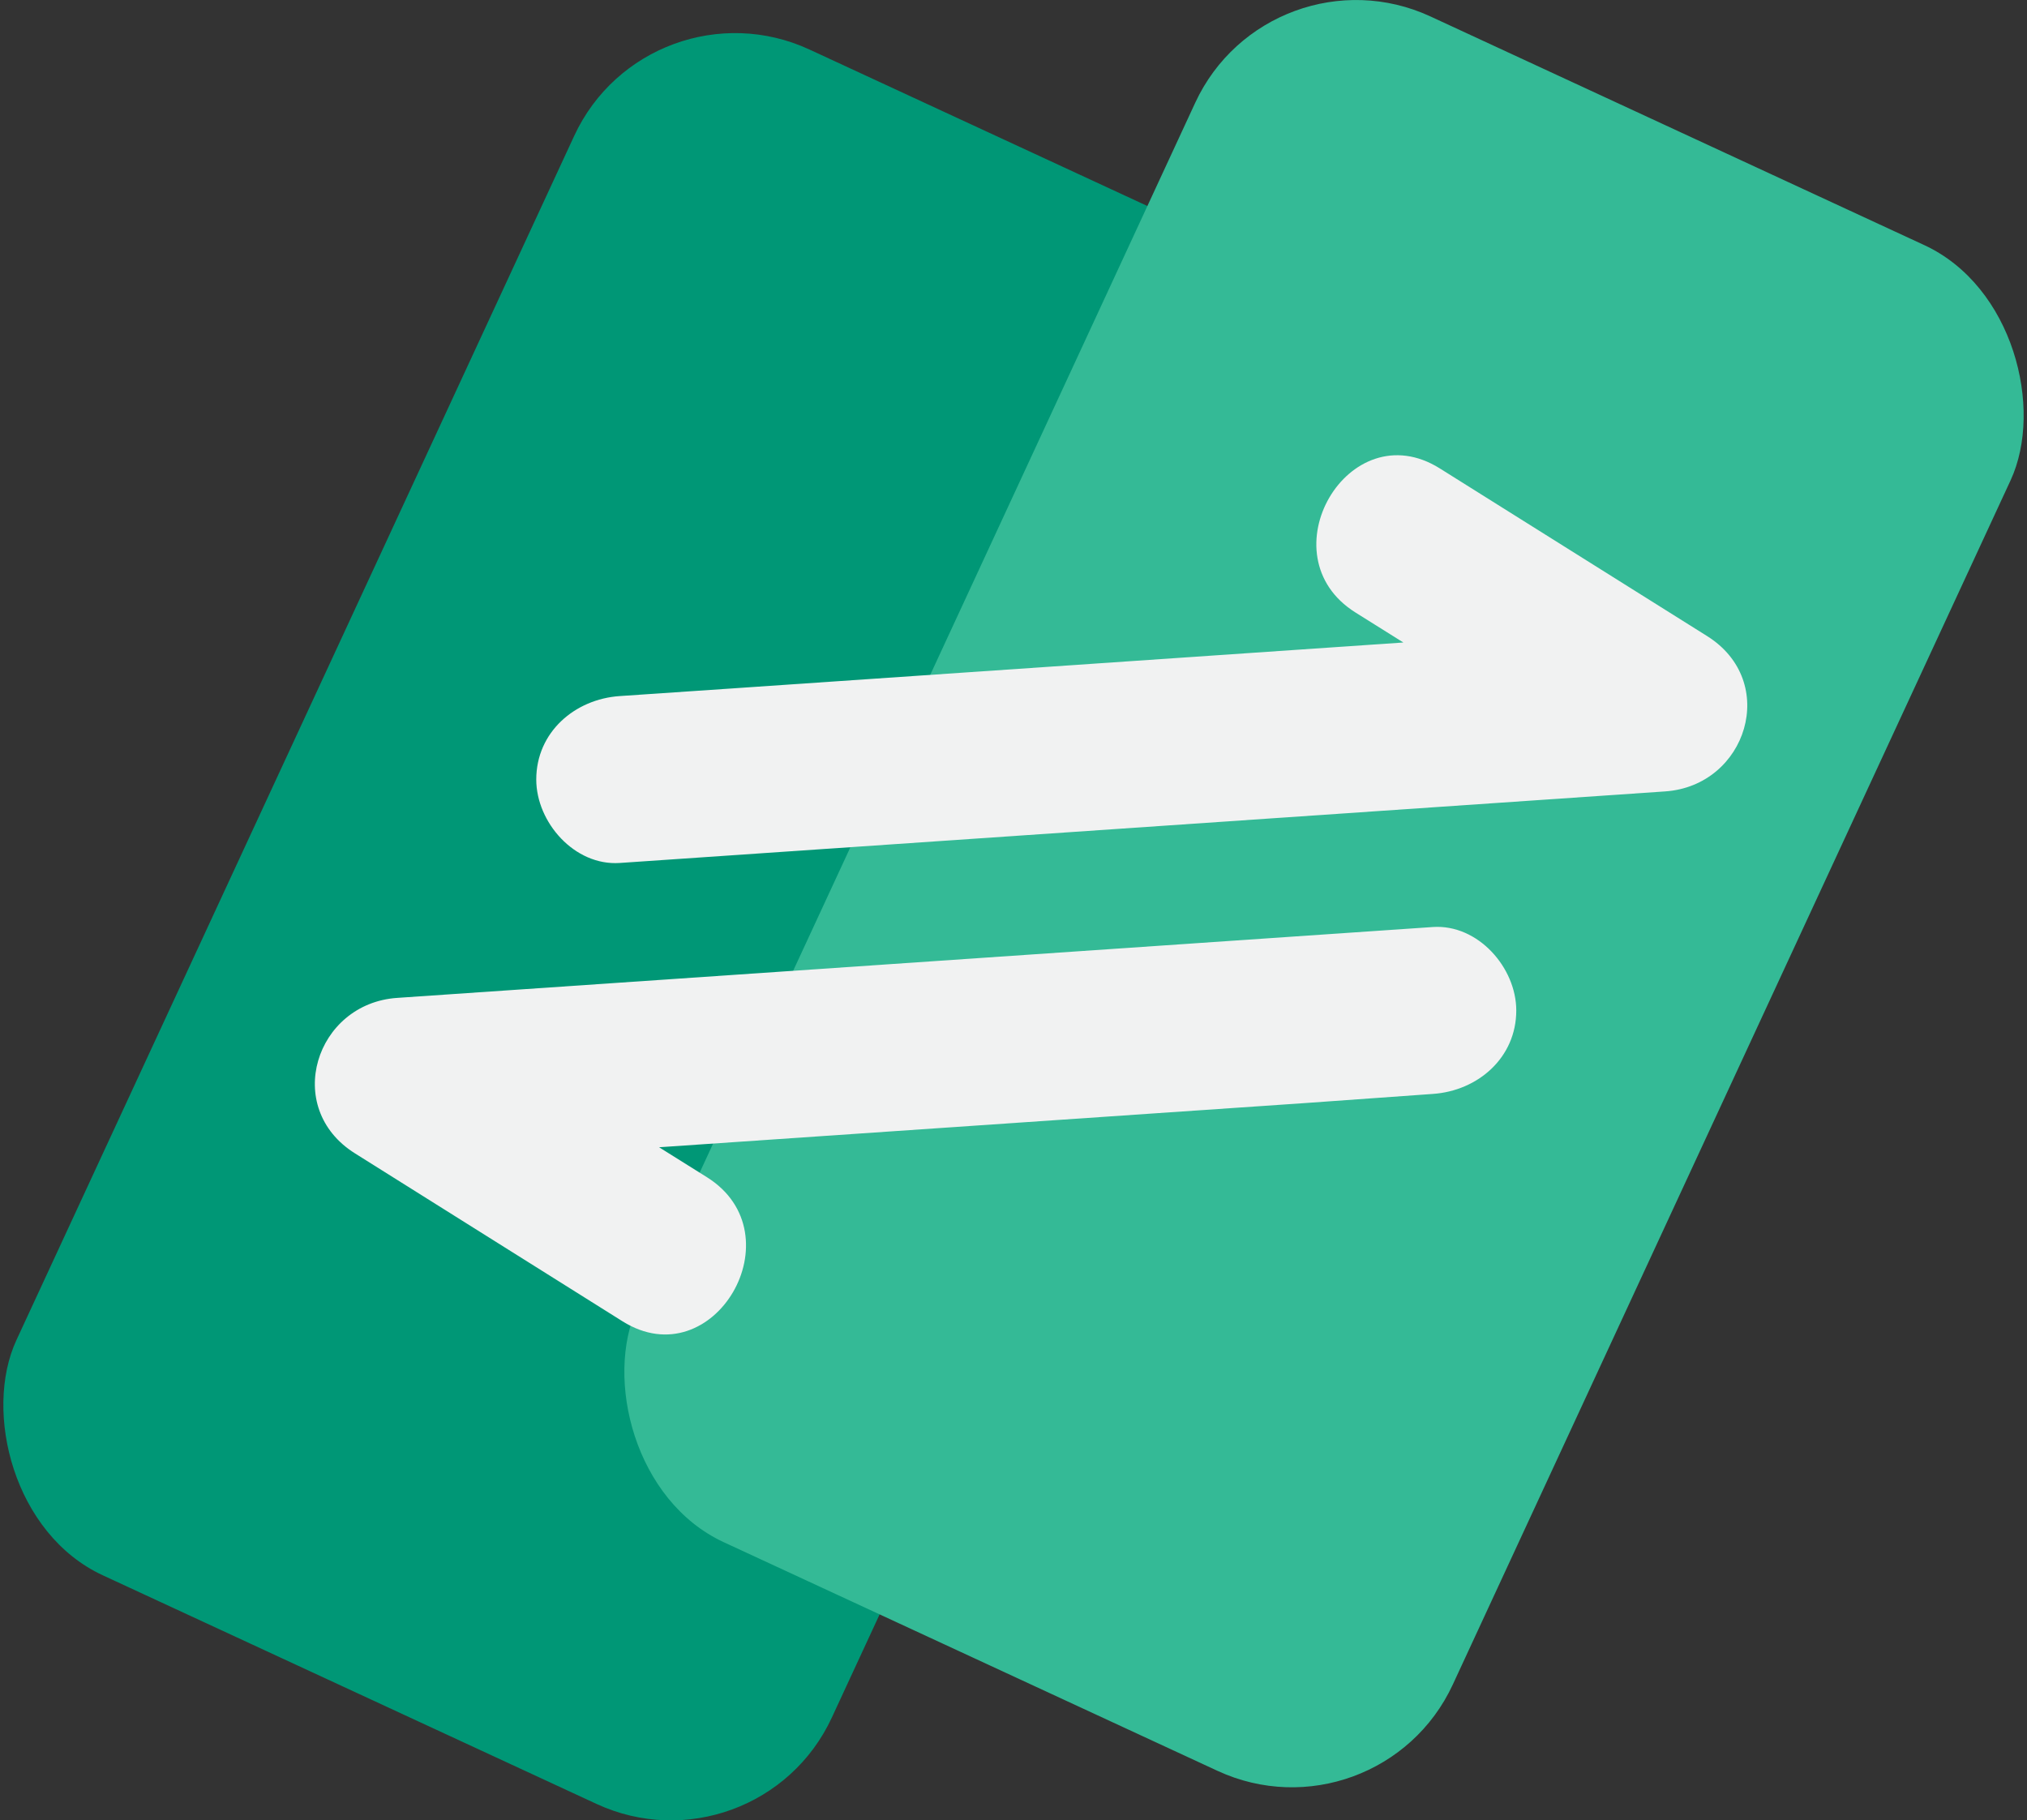
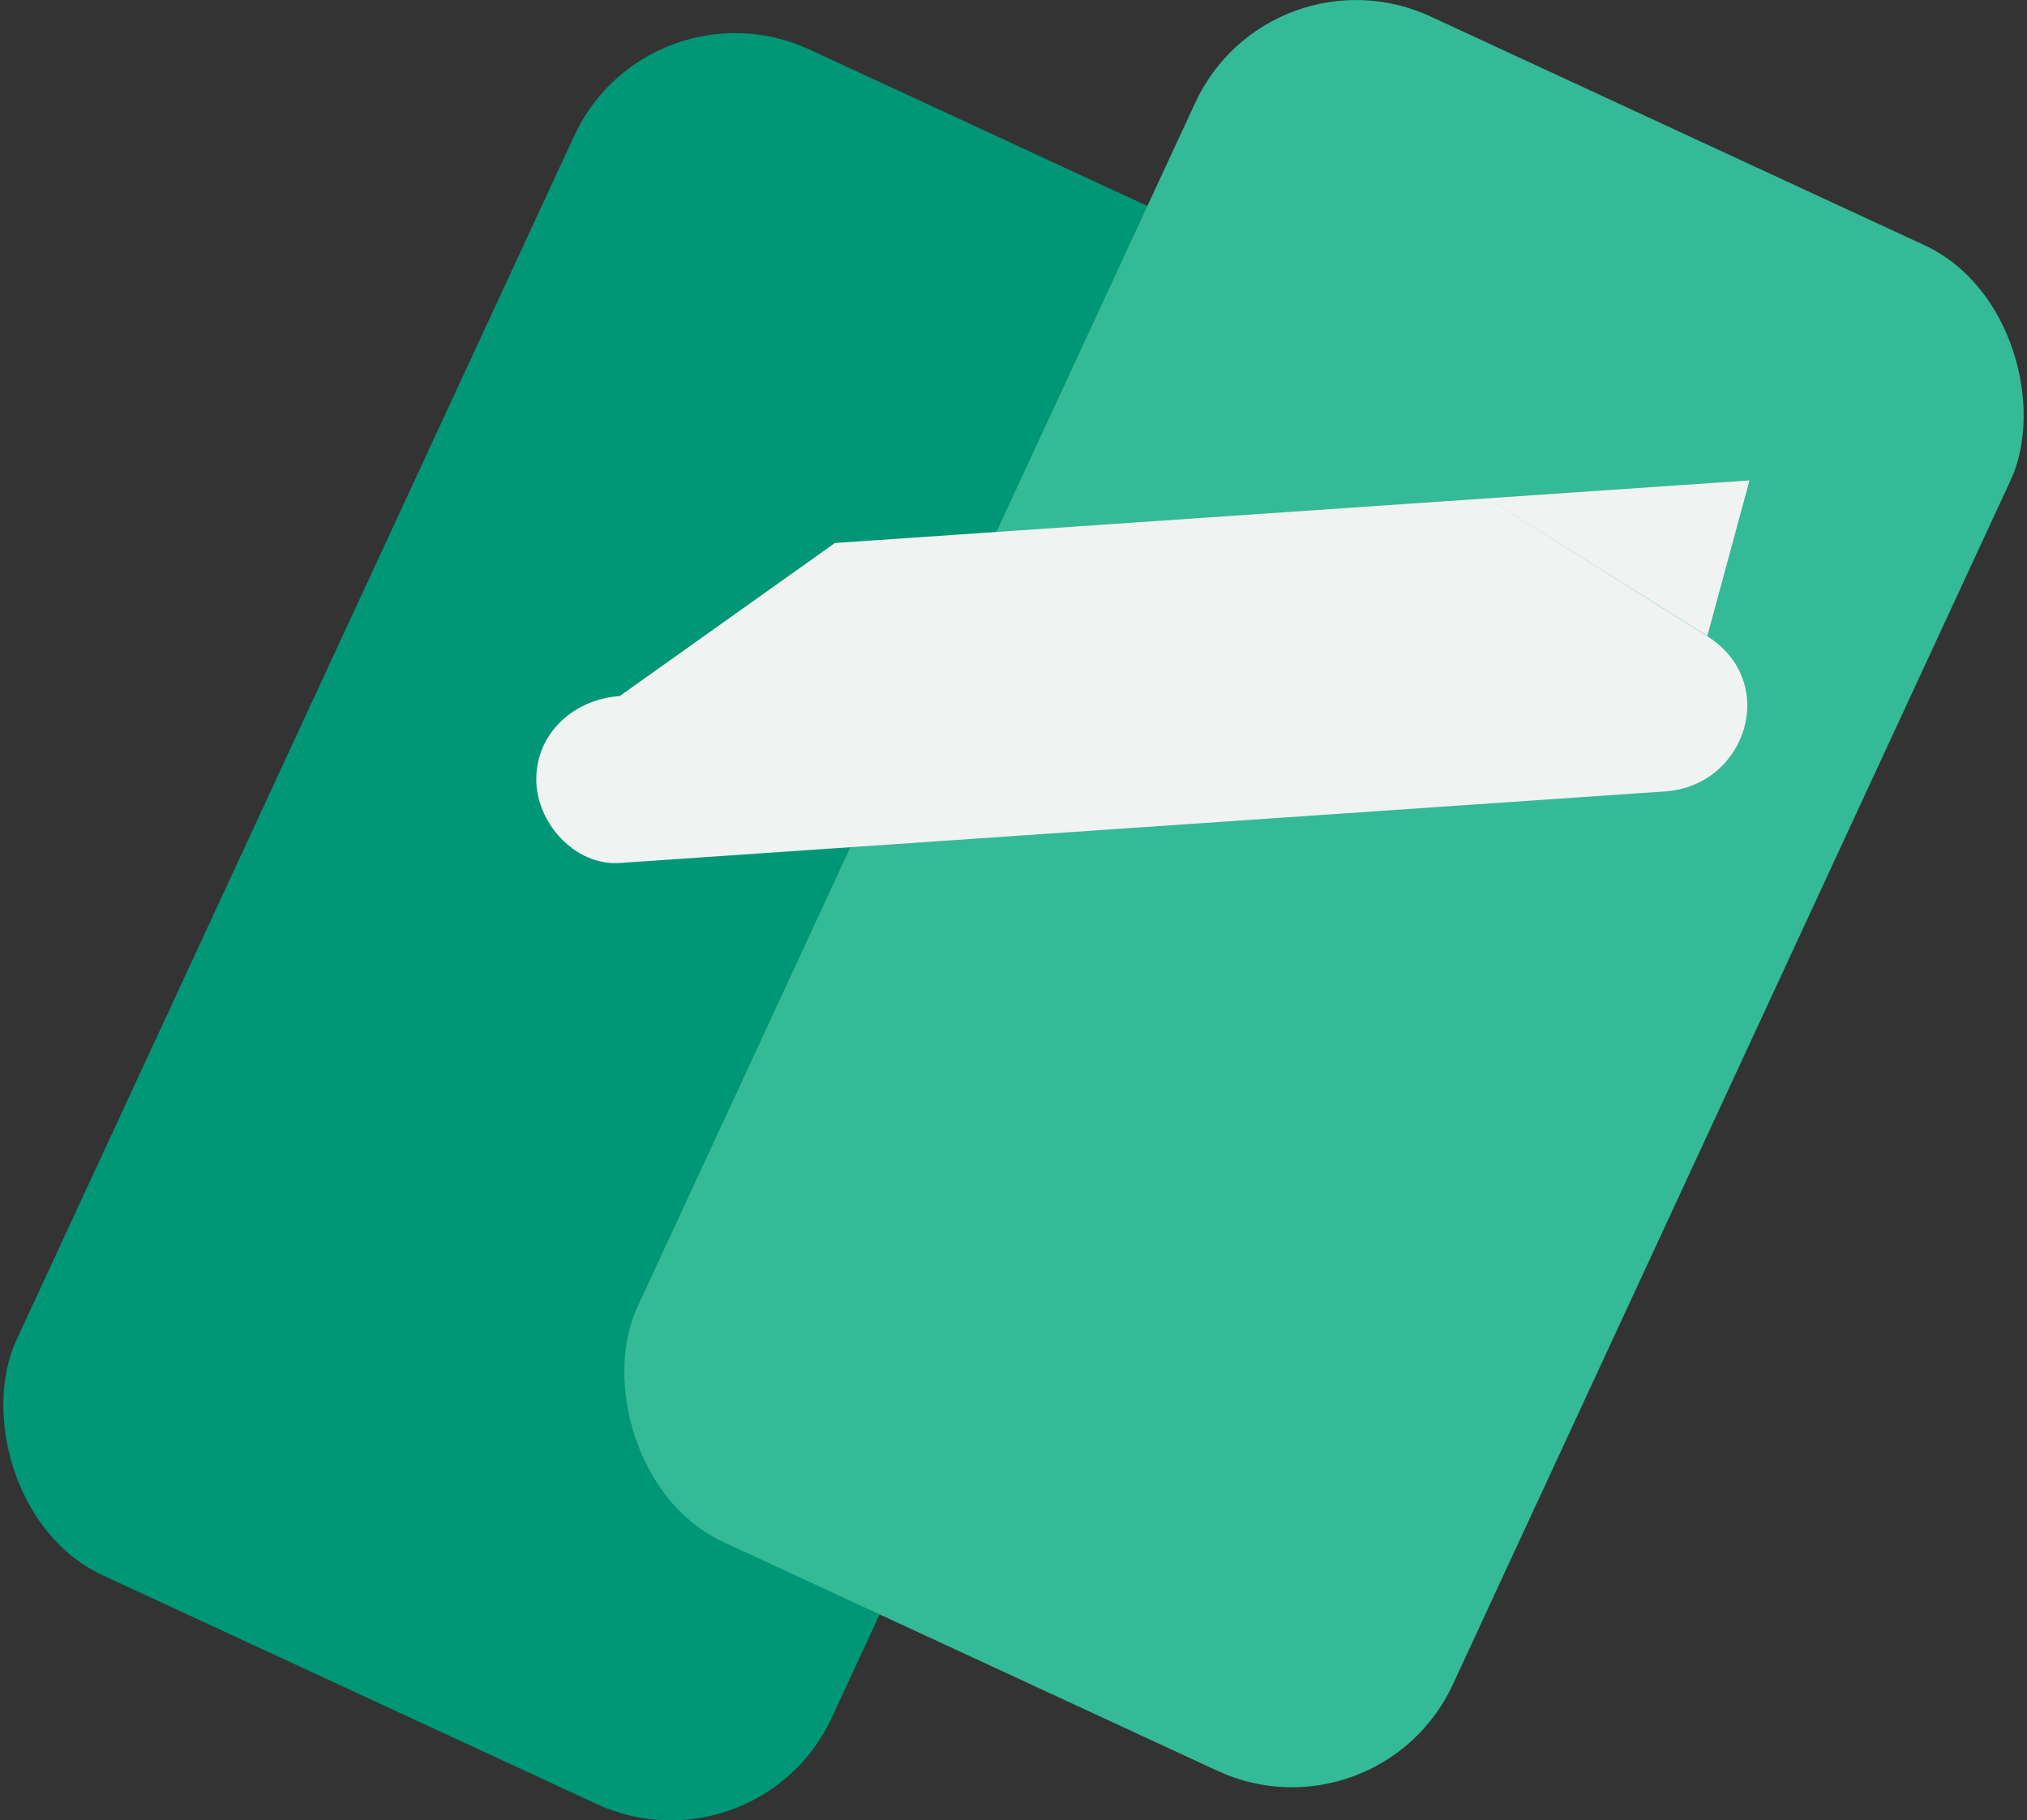
<svg xmlns="http://www.w3.org/2000/svg" viewBox="0 0 291.43 261.76">
  <rect x="0" y="0" width="291.43" height="261.76" fill="#333333" stroke="none" />
  <defs>
    <style>.a{fill:#009776;}.b{fill:#34ba96;}.c{fill:#f1f2f2;}</style>
  </defs>
  <rect class="a" x="36.48" y="12.37" width="129.19" height="241.78" rx="25.48" transform="translate(65.36 -30.14) rotate(24.85)" />
  <rect class="b" x="125.77" y="7.61" width="129.19" height="241.78" rx="25.48" transform="translate(71.62 -68.1) rotate(24.85)" />
-   <path class="c" d="M206,133.3,75.36,142.24,57.1,143.49c-11.74.8-16.51,15.81-6.06,22.36L89.51,190c13.13,8.22,25.19-12.54,12.12-20.73l-38.48-24.1-6,22.37,130.68-8.94L206,157.3c6.47-.44,12-5.2,12-12,0-6.15-5.5-12.44-12-12Z" />
-   <path class="c" d="M89.1,124.09l131.48-9,18.82-1.29c11.73-.8,16.5-15.81,6-22.36L207,67.35c-13.13-8.22-25.19,12.54-12.11,20.73l38.47,24.09,6.06-22.36-131.49,9L89.1,100.09c-6.47.44-12,5.2-12,12,0,6.15,5.5,12.44,12,12Z" />
+   <path class="c" d="M89.1,124.09l131.48-9,18.82-1.29c11.73-.8,16.5-15.81,6-22.36L207,67.35l38.47,24.09,6.06-22.36-131.49,9L89.1,100.09c-6.47.44-12,5.2-12,12,0,6.15,5.5,12.44,12,12Z" />
</svg>